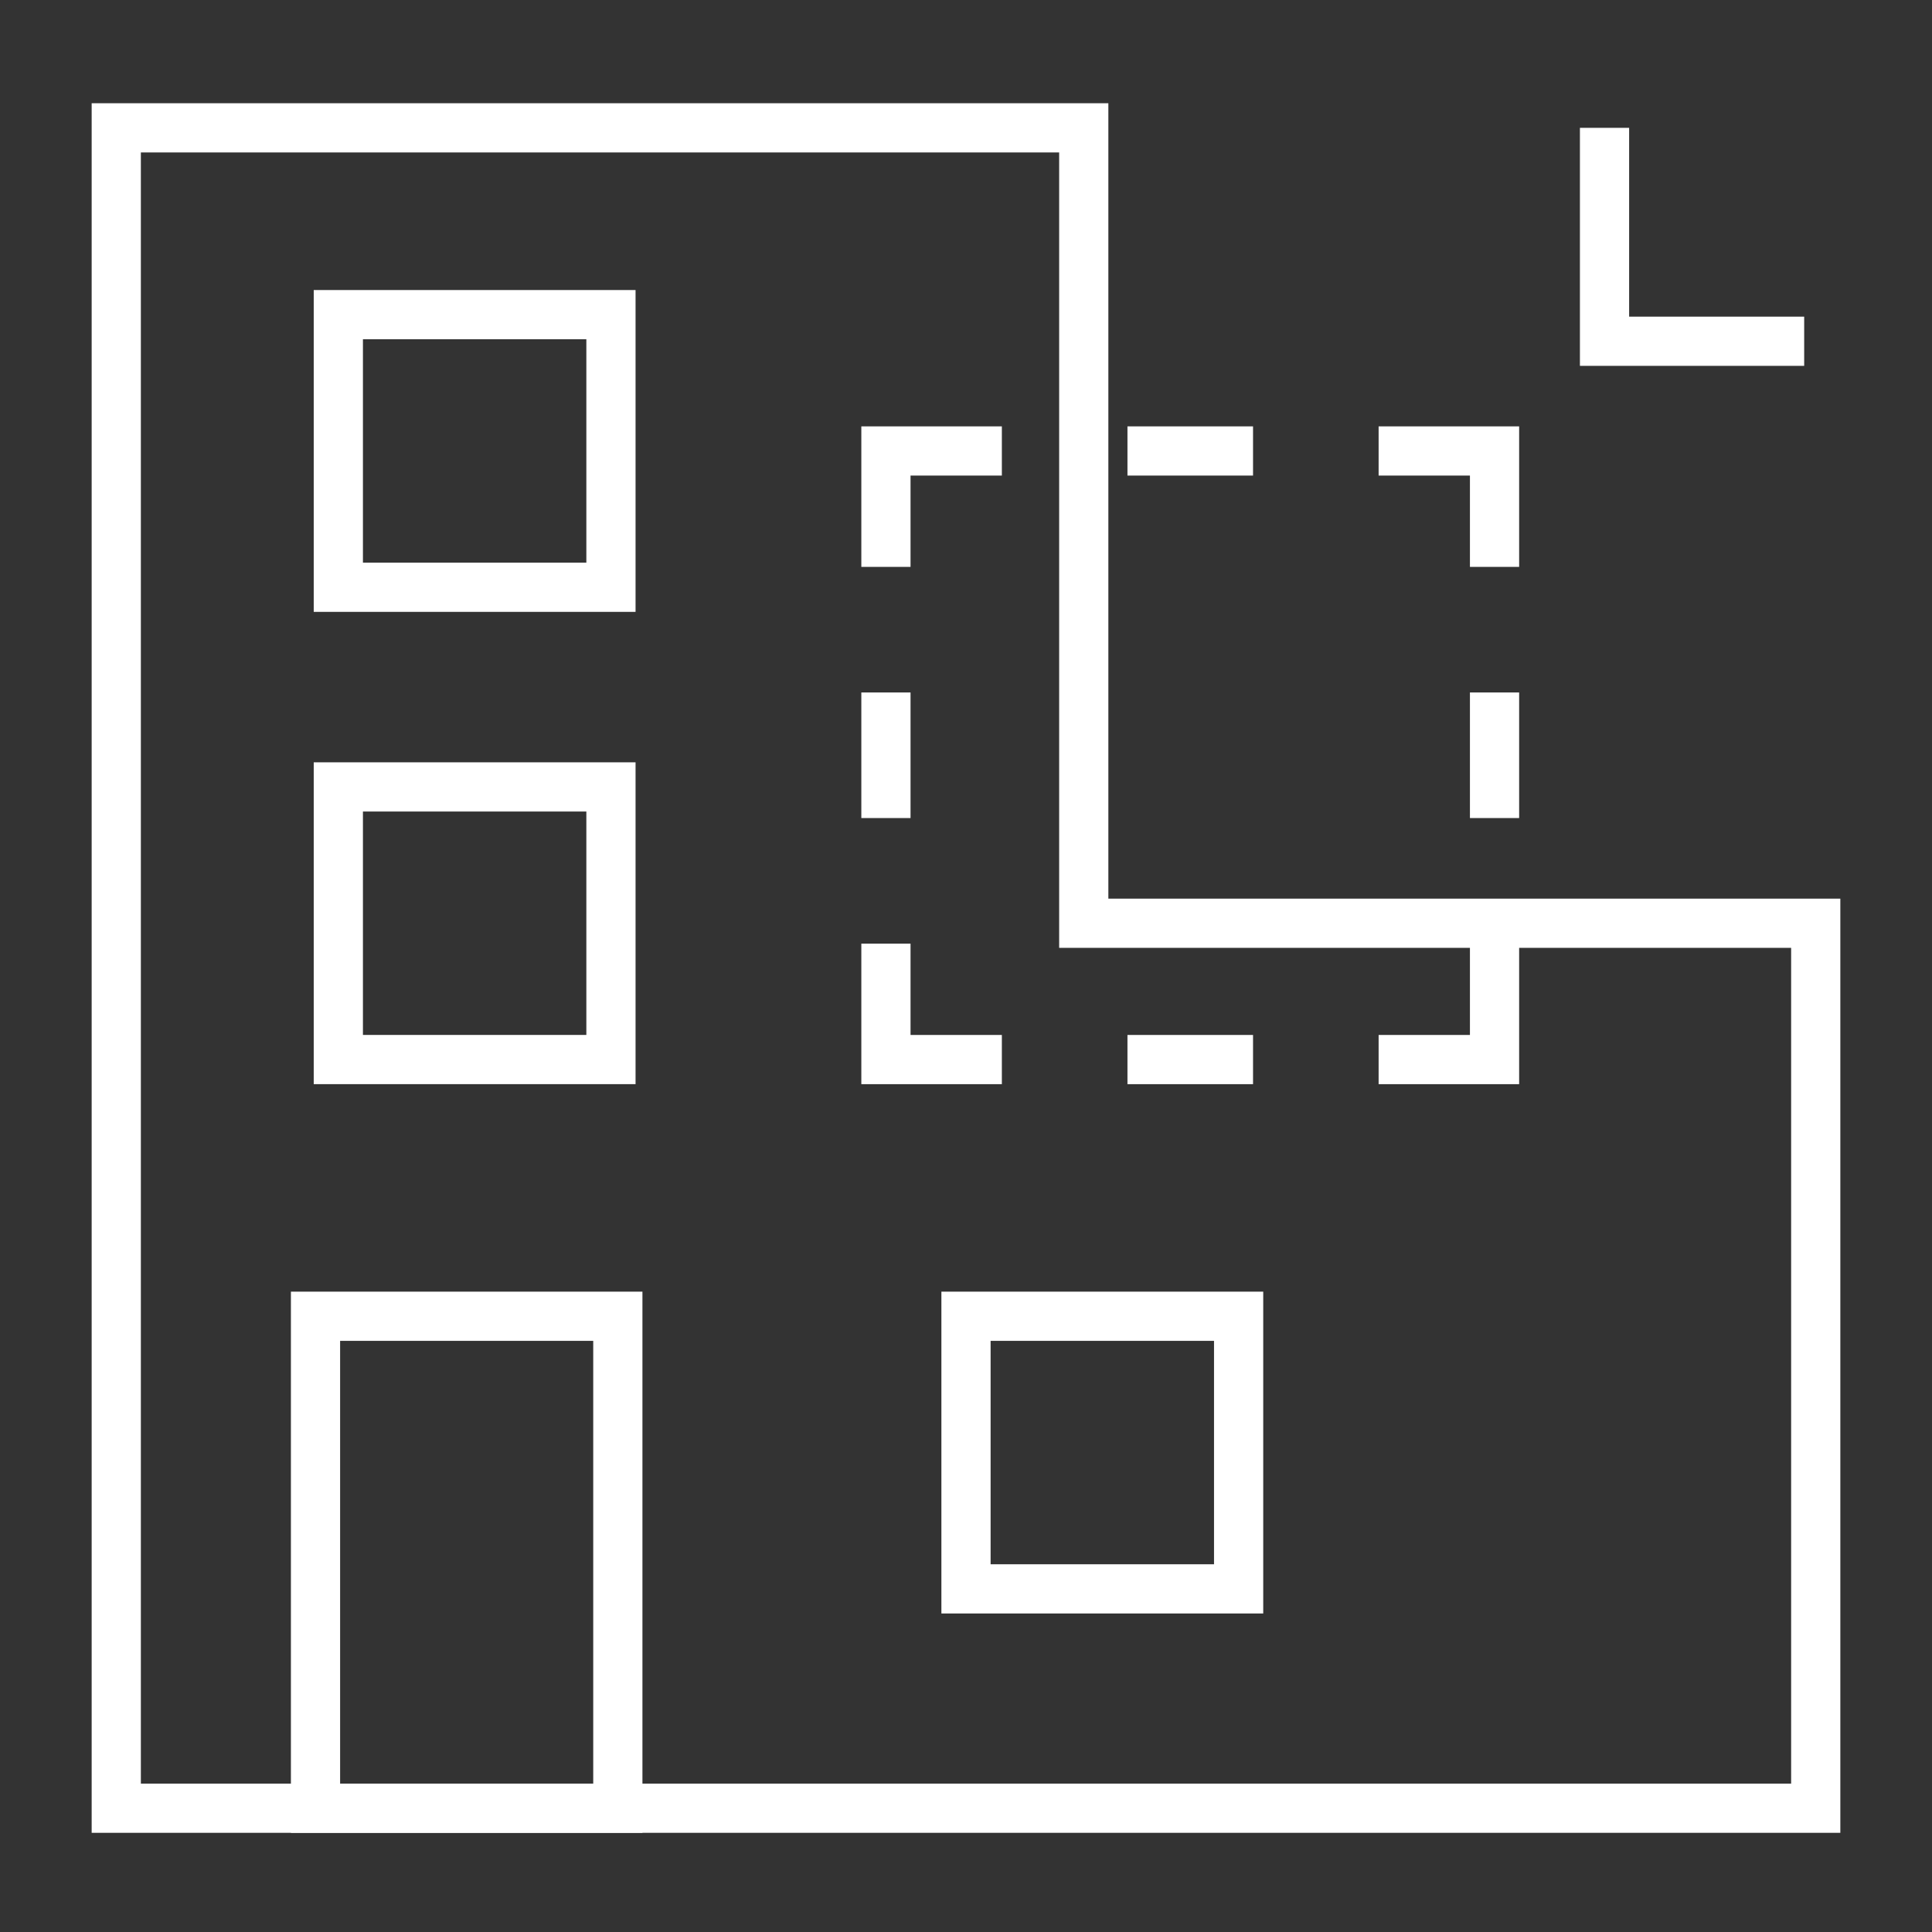
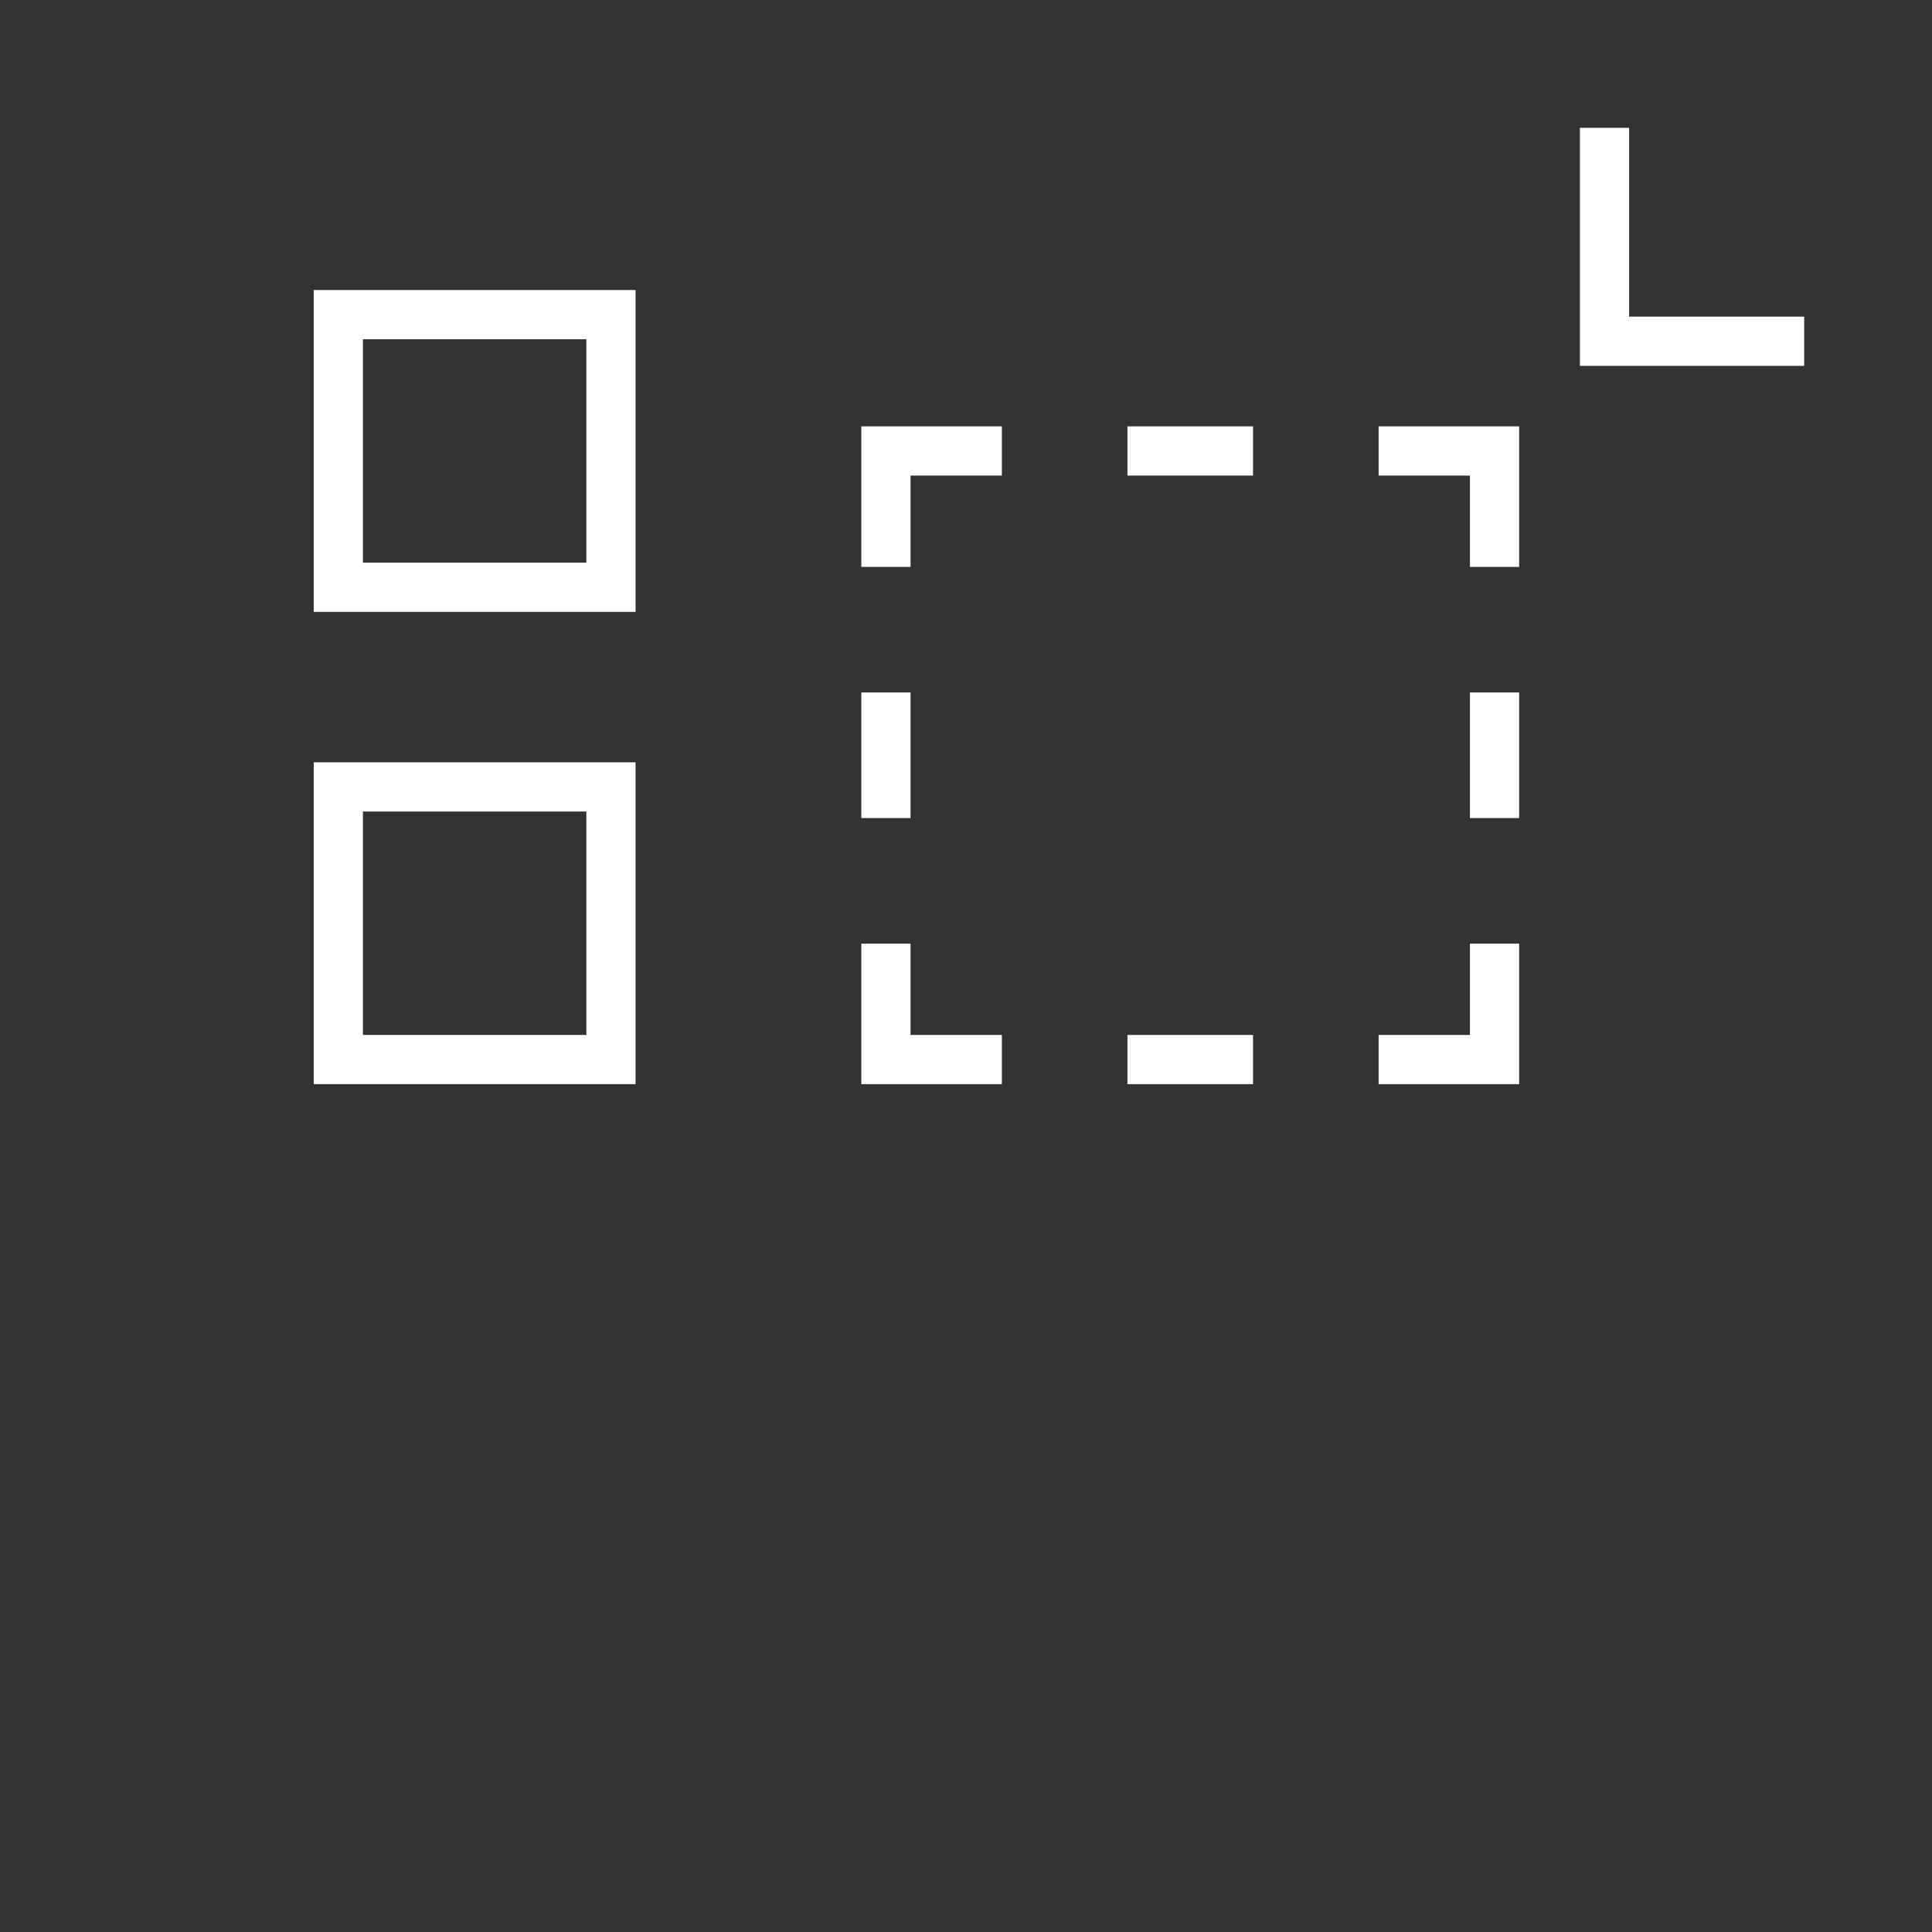
<svg xmlns="http://www.w3.org/2000/svg" version="1.0" id="Calque_1" x="0px" y="0px" viewBox="0 0 100 100" style="enable-background:new 0 0 100 100;" xml:space="preserve">
  <rect x="0" y="0" width="100" height="100" fill="#333333" stroke="none" />
  <style type="text/css">
	.st0{fill:none;}
	.st1{fill:none;stroke:#fff;stroke-width:2.547;stroke-miterlimit:10;}
	.st2{fill:none;stroke:#fff;stroke-width:2.547;stroke-miterlimit:10;stroke-dasharray:6.5,6.5;}
</style>
  <rect class="st0" width="100" height="100" />
-   <polygon class="st1" points="56.095,47.787 56.095,6.617 6.018,6.617 6.018,93.593 24.797,93.593 56.095,93.593 93.982,93.593  93.982,47.787 " />
-   <rect x="16.331" y="68.129" class="st1" width="15.648" height="25.464" />
  <rect x="17.512" y="16.286" class="st1" width="14.111" height="14.111" />
  <rect x="17.512" y="40.731" class="st1" width="14.111" height="14.111" />
-   <rect x="50" y="68.129" class="st1" width="14.111" height="14.111" />
  <g>
    <g>
      <polyline class="st1" points="77.357,29.342 77.357,23.342 71.357,23.342   " />
      <line class="st2" x1="64.857" y1="23.342" x2="55.106" y2="23.342" />
      <polyline class="st1" points="51.856,23.342 45.856,23.342 45.856,29.342   " />
      <line class="st2" x1="45.856" y1="35.842" x2="45.856" y2="45.592" />
      <polyline class="st1" points="45.856,48.843 45.856,54.843 51.856,54.843   " />
      <line class="st2" x1="58.357" y1="54.843" x2="68.107" y2="54.843" />
      <polyline class="st1" points="71.357,54.843 77.357,54.843 77.357,48.843   " />
      <line class="st2" x1="77.357" y1="42.342" x2="77.357" y2="32.592" />
    </g>
  </g>
  <polyline class="st1" points="83.05,6.617 83.05,17.663 93.384,17.663 " />
</svg>